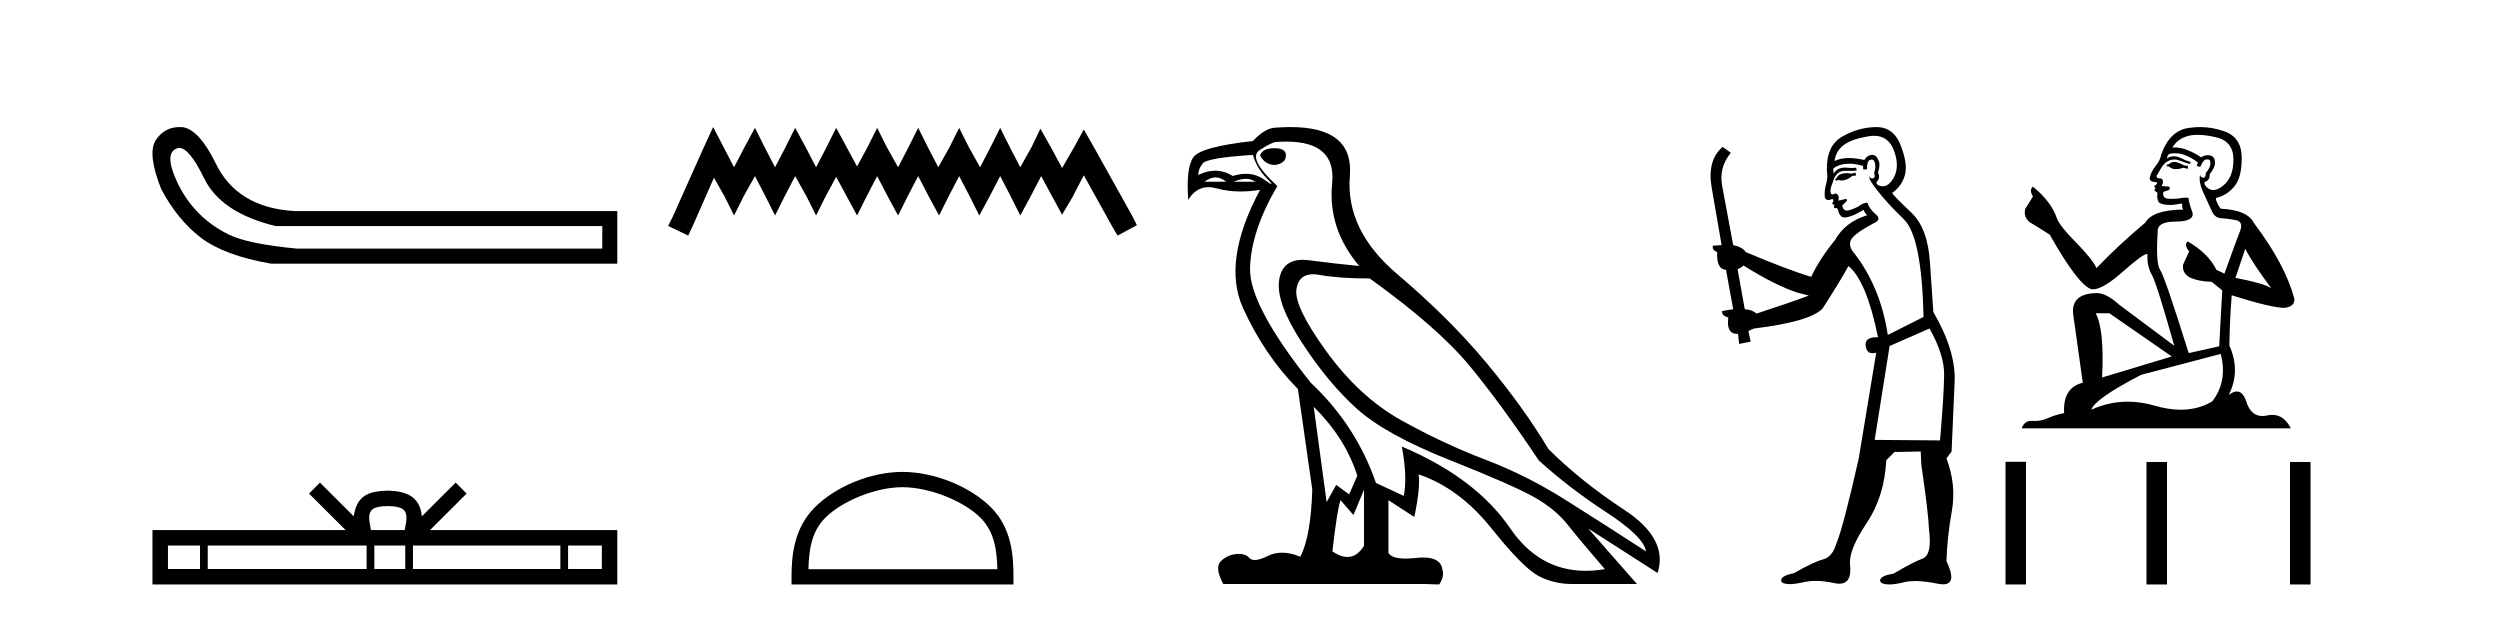
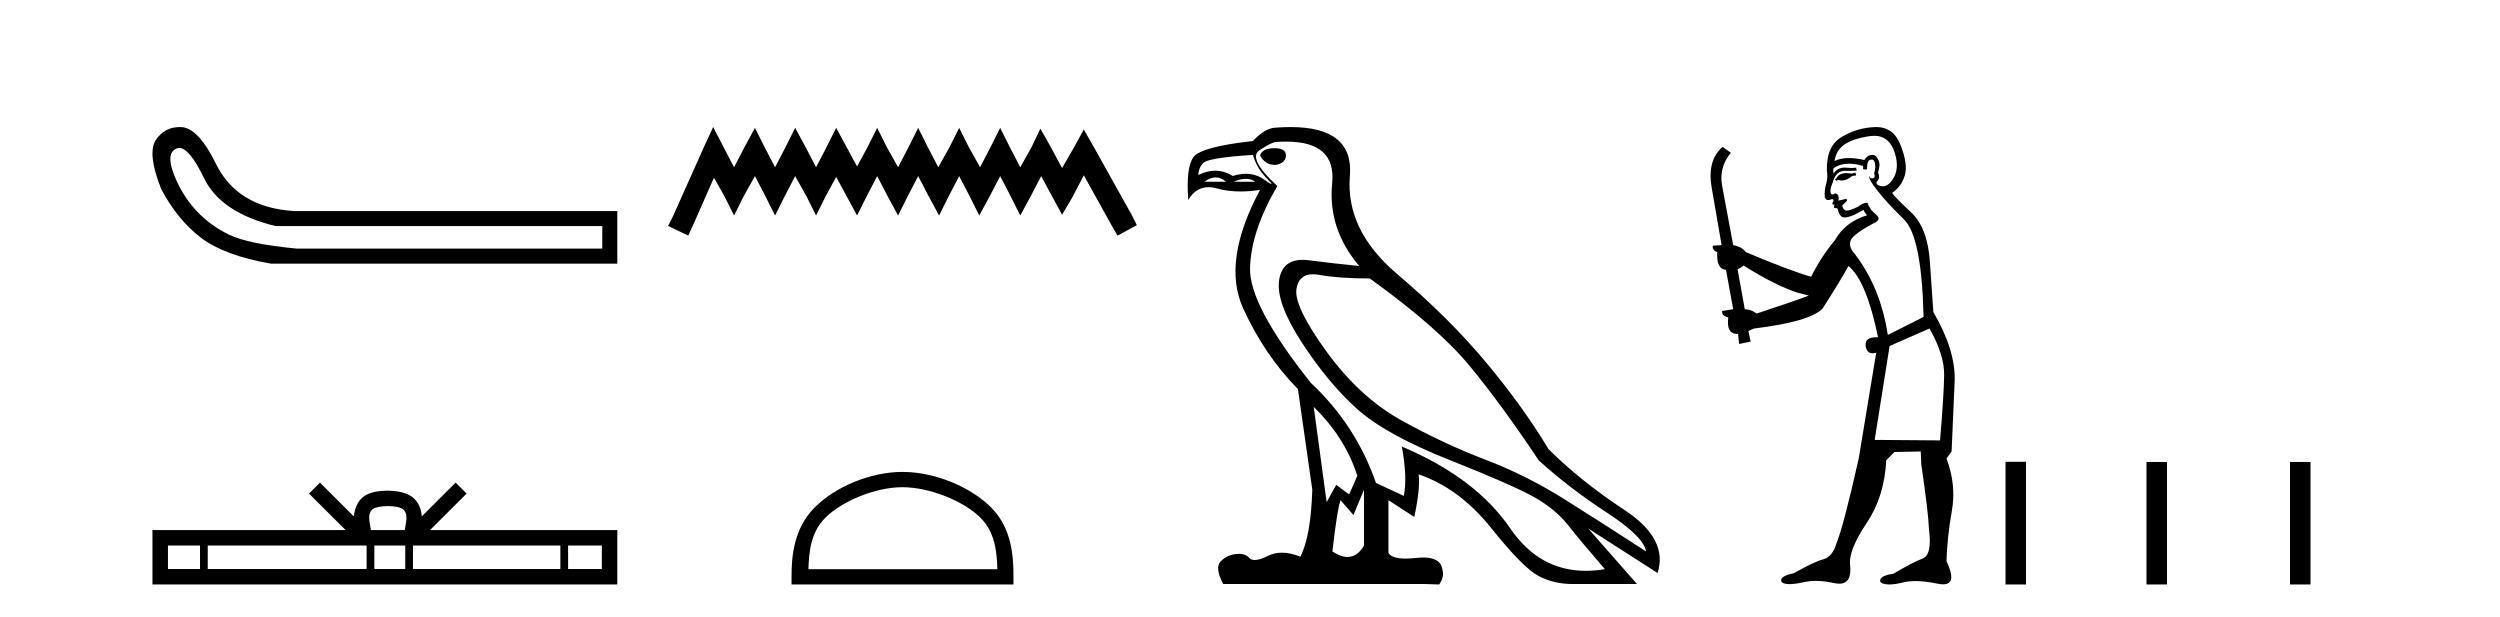
<svg xmlns="http://www.w3.org/2000/svg" width="166.0" height="41.0">
  <path d="M 11.901 9.824 Q 12.578 9.824 13.546 11.826 Q 14.659 14.129 18.305 15.012 L 39.991 15.012 L 39.991 16.509 L 19.726 16.509 Q 16.463 16.202 15.177 15.569 Q 13.892 14.935 12.97 13.918 Q 12.049 12.901 11.531 11.538 Q 11.013 10.176 11.704 9.869 Q 11.799 9.824 11.901 9.824 ZM 11.924 8.437 Q 10.907 8.437 10.322 9.332 Q 9.785 10.253 10.706 12.556 Q 11.781 14.59 13.335 15.78 Q 14.89 16.969 17.998 17.507 L 40.989 17.507 L 40.989 14.014 L 19.534 14.014 Q 15.734 13.784 14.314 10.828 Q 13.239 8.641 12.164 8.449 Q 12.041 8.437 11.924 8.437 Z" style="fill:#000000;stroke:none" />
  <path d="M 25.75 33.604 C 26.25 33.604 26.552 33.689 26.708 33.778 C 27.162 34.068 26.945 34.761 26.872 35.195 L 24.628 35.195 C 24.574 34.752 24.329 34.076 24.793 33.778 C 24.949 33.689 25.25 33.604 25.75 33.604 ZM 13.281 36.222 L 13.281 37.782 L 11.152 37.782 L 11.152 36.222 ZM 24.343 36.222 L 24.343 37.782 L 13.794 37.782 L 13.794 36.222 ZM 26.908 36.222 L 26.908 37.782 L 24.856 37.782 L 24.856 36.222 ZM 37.208 36.222 L 37.208 37.782 L 27.421 37.782 L 27.421 36.222 ZM 39.962 36.222 L 39.962 37.782 L 37.721 37.782 L 37.721 36.222 ZM 21.244 32.045 L 20.518 32.773 L 22.947 35.195 L 10.124 35.195 L 10.124 38.809 L 40.989 38.809 L 40.989 35.195 L 28.554 35.195 L 30.982 32.773 L 30.256 32.045 L 28.011 34.284 C 27.876 32.927 26.946 32.615 25.75 32.577 C 24.472 32.611 23.688 32.9 23.489 34.284 L 21.244 32.045 Z" style="fill:#000000;stroke:none" />
  <path d="M 47.353 8.437 L 46.713 9.825 L 44.684 14.363 L 44.364 15.003 L 45.698 15.644 L 46.019 14.95 L 47.407 11.8 L 48.101 13.028 L 48.741 14.309 L 49.382 13.028 L 50.129 11.693 L 50.823 13.028 L 51.464 14.309 L 52.105 13.028 L 52.799 11.693 L 53.546 13.028 L 54.187 14.309 L 54.827 13.028 L 55.521 11.747 L 56.215 13.028 L 56.909 14.309 L 57.55 13.028 L 58.244 11.693 L 58.938 13.028 L 59.632 14.309 L 60.273 13.028 L 60.967 11.693 L 61.661 13.028 L 62.355 14.309 L 62.995 13.028 L 63.689 11.693 L 64.383 13.028 L 65.024 14.309 L 65.718 13.028 L 66.412 11.693 L 67.106 13.028 L 67.746 14.309 L 68.44 13.028 L 69.134 11.693 L 69.882 13.081 L 70.522 14.256 L 71.216 13.081 L 71.964 11.64 L 73.832 15.003 L 74.206 15.644 L 75.487 14.95 L 75.167 14.309 L 72.604 9.718 L 71.964 8.597 L 71.323 9.771 L 70.522 11.159 L 69.775 9.771 L 69.081 8.544 L 68.494 9.771 L 67.746 11.106 L 67.052 9.771 L 66.412 8.49 L 65.771 9.771 L 65.077 11.106 L 64.33 9.771 L 63.689 8.49 L 63.049 9.771 L 62.301 11.106 L 61.607 9.771 L 60.967 8.49 L 60.326 9.771 L 59.632 11.106 L 58.885 9.771 L 58.244 8.49 L 57.603 9.771 L 56.909 11.053 L 56.215 9.771 L 55.521 8.49 L 54.881 9.771 L 54.187 11.106 L 53.493 9.771 L 52.799 8.49 L 52.158 9.771 L 51.464 11.106 L 50.77 9.771 L 50.129 8.49 L 49.435 9.771 L 48.741 11.106 L 48.047 9.771 L 47.353 8.437 Z" style="fill:#000000;stroke:none" />
  <path d="M 59.926 32.35 C 61.738 32.35 64.006 33.281 65.104 34.378 C 66.064 35.339 66.19 36.612 66.225 37.795 L 53.68 37.795 C 53.715 36.612 53.84 35.339 54.801 34.378 C 55.898 33.281 58.113 32.35 59.926 32.35 ZM 59.926 31.335 C 57.776 31.335 55.462 32.329 54.107 33.684 C 52.716 35.075 52.558 36.906 52.558 38.275 L 52.558 38.809 L 67.293 38.809 L 67.293 38.275 C 67.293 36.906 67.188 35.075 65.798 33.684 C 64.442 32.329 62.075 31.335 59.926 31.335 Z" style="fill:#000000;stroke:none" />
  <path d="M 84.623 9.841 Q 83.828 9.841 83.669 10.318 Q 83.987 10.954 84.687 10.954 Q 85.387 10.827 85.387 10.318 Q 85.387 9.841 84.623 9.841 ZM 80.72 11.78 Q 81.078 11.78 81.412 12.067 L 79.981 12.067 Q 80.362 11.78 80.72 11.78 ZM 82.723 11.876 Q 83.081 11.876 83.352 12.067 L 81.921 12.067 Q 82.366 11.876 82.723 11.876 ZM 83.193 10.286 Q 83.447 11.176 84.131 11.86 Q 84.489 12.219 84.419 12.219 Q 84.356 12.219 83.94 11.924 Q 83.398 11.54 82.729 11.54 Q 82.317 11.54 81.857 11.685 Q 81.289 11.335 80.687 11.335 Q 80.141 11.335 79.567 11.622 Q 79.567 11.208 79.87 10.842 Q 80.172 10.477 83.193 10.286 ZM 87.231 27.012 Q 89.33 29.079 90.125 31.591 L 89.584 32.831 L 88.725 32.195 L 88.089 33.34 L 87.231 27.012 ZM 87.18 18.211 Q 87.372 18.211 87.597 18.252 Q 88.916 18.49 90.951 18.49 Q 95.467 21.733 97.581 24.293 Q 99.696 26.853 102.176 30.573 Q 104.211 32.418 106.676 34.024 Q 109.14 35.629 109.299 36.615 Q 106.406 34.739 103.878 33.149 Q 101.35 31.559 98.599 30.51 Q 95.848 29.461 93.066 27.918 Q 90.284 26.376 88.089 23.355 Q 85.895 20.334 86.086 19.174 Q 86.244 18.211 87.18 18.211 ZM 90.57 32.513 L 90.57 36.234 Q 90.121 36.982 89.474 36.982 Q 89.021 36.982 88.471 36.615 Q 88.789 33.817 89.012 33.213 L 89.87 34.199 L 90.57 32.513 ZM 85.412 9.403 Q 88.731 9.403 88.455 12.162 Q 88.153 15.183 90.252 17.663 Q 88.63 17.504 86.913 17.282 Q 86.69 17.253 86.492 17.253 Q 85.163 17.253 84.941 18.554 Q 84.687 20.048 86.436 22.735 Q 88.185 25.422 90.093 27.139 Q 92.001 28.856 96.246 30.542 Q 100.491 32.227 101.89 33.022 Q 103.289 33.817 104.116 34.866 Q 104.943 35.916 106.564 37.792 Q 105.907 37.902 105.296 37.902 Q 102.208 37.902 100.284 35.089 Q 97.979 31.718 93.082 29.651 L 93.082 29.651 Q 93.463 31.718 93.209 32.927 L 91.365 32.068 Q 90.029 28.22 87.04 25.422 Q 82.938 20.271 83.002 17.806 Q 83.065 15.342 84.814 12.353 Q 82.811 10.509 83.638 9.968 Q 84.464 9.427 84.751 9.427 Q 85.097 9.403 85.412 9.403 ZM 85.695 8.437 Q 85.248 8.437 84.751 8.473 Q 84.019 8.473 83.193 9.364 Q 79.758 9.745 79.249 10.429 Q 78.741 11.113 78.9 13.275 Q 79.408 12.428 80.247 12.428 Q 80.511 12.428 80.808 12.512 Q 81.526 12.714 82.371 12.714 Q 82.987 12.714 83.669 12.607 L 83.669 12.607 Q 81.126 17.345 82.541 20.462 Q 83.956 23.578 86.182 25.835 L 87.136 32.513 Q 87.04 35.629 86.341 36.965 Q 85.69 36.698 85.127 36.698 Q 84.617 36.698 84.178 36.917 Q 83.643 37.185 83.317 37.185 Q 83.081 37.185 82.954 37.045 Q 82.71 36.775 82.269 36.775 Q 82.164 36.775 82.048 36.79 Q 81.444 36.87 81.046 37.283 Q 80.649 37.696 81.221 38.778 L 94.576 38.778 L 95.562 38.809 Q 95.912 38.301 95.785 37.855 Q 95.677 37.018 94.514 37.018 Q 94.307 37.018 94.068 37.045 Q 93.661 37.089 93.34 37.089 Q 92.404 37.089 92.192 36.711 L 92.192 33.213 L 93.909 34.326 Q 94.322 32.386 94.195 31.496 L 94.195 31.496 Q 96.898 32.418 99.012 35.057 Q 101.127 37.696 102.144 38.237 Q 103.162 38.778 104.402 38.778 L 108.695 38.778 L 105.452 35.089 L 110.062 38.046 Q 110.794 35.788 107.868 33.865 Q 104.943 31.941 102.812 29.81 Q 101.159 27.044 98.694 24.087 Q 96.23 21.129 92.78 18.204 Q 89.33 15.278 89.632 11.685 Q 89.905 8.437 85.695 8.437 Z" style="fill:#000000;stroke:none" />
  <path d="M 123.198 11.461 L 122.942 11.53 Q 122.762 11.495 122.608 11.495 Q 122.455 11.495 122.327 11.53 Q 122.07 11.615 122.019 11.717 Q 121.968 11.82 121.848 11.905 L 121.934 12.008 L 122.07 11.94 Q 122.178 11.988 122.299 11.988 Q 122.602 11.988 122.993 11.683 L 123.249 11.649 L 123.198 11.461 ZM 124.446 9.016 Q 125.369 9.016 125.743 9.958 Q 126.153 11.017 125.76 11.769 Q 125.432 12.37 125.017 12.37 Q 124.913 12.37 124.803 12.332 Q 124.513 12.23 124.633 12.042 Q 124.872 11.82 124.701 11.461 Q 124.872 10.915 124.735 10.658 Q 124.598 10.283 124.314 10.283 Q 124.21 10.283 124.086 10.334 Q 123.864 10.47 123.796 10.624 Q 123.222 10.494 122.766 10.494 Q 122.201 10.494 121.814 10.693 Q 121.9 10.009 122.463 9.599 Q 123.027 9.206 124.171 9.036 Q 124.314 9.016 124.446 9.016 ZM 115.767 17.628 Q 117.885 18.96 119.371 19.438 L 120.106 19.626 Q 119.371 19.917 116.638 20.822 Q 116.348 20.566 115.853 20.532 L 115.374 17.867 Q 115.596 17.799 115.767 17.628 ZM 124.285 10.595 Q 124.43 10.595 124.479 10.778 Q 124.581 11.068 124.445 11.495 Q 124.547 11.82 124.359 11.837 Q 124.328 11.842 124.3 11.842 Q 124.149 11.842 124.12 11.683 L 124.12 11.683 Q 124.035 11.871 124.65 12.64 Q 125.248 13.426 126.426 14.57 Q 127.605 15.732 127.724 21.044 L 125.35 22.24 Q 124.872 19.08 123.129 16.825 Q 122.702 16.347 122.907 15.92 Q 123.129 15.51 124.376 14.843 Q 124.991 14.587 124.547 14.228 Q 124.12 13.87 124.001 13.46 Q 123.71 13.46 123.386 13.716 Q 122.849 13.984 122.628 13.984 Q 122.581 13.984 122.549 13.972 Q 122.361 13.904 122.327 13.648 L 122.583 13.391 Q 122.702 13.289 122.583 13.204 L 122.07 13.323 Q 122.156 12.879 121.848 12.845 Q 121.741 12.914 121.671 12.914 Q 121.586 12.914 121.558 12.811 Q 121.49 12.589 121.677 12.162 Q 121.78 11.752 122.002 11.53 Q 122.207 11.34 122.528 11.34 Q 122.555 11.34 122.583 11.342 Q 122.702 11.347 122.82 11.347 Q 123.055 11.347 123.283 11.325 L 123.249 11.137 Q 123.121 11.154 122.971 11.154 Q 122.822 11.154 122.651 11.137 Q 122.572 11.128 122.498 11.128 Q 121.999 11.128 121.746 11.53 Q 121.712 11.273 121.746 11.171 Q 122.178 10.869 122.781 10.869 Q 123.204 10.869 123.71 11.017 L 123.71 11.239 Q 123.787 11.256 123.851 11.256 Q 123.915 11.256 123.966 11.239 Q 123.966 10.693 124.154 10.624 Q 124.228 10.595 124.285 10.595 ZM 128.117 21.813 Q 129.108 23.555 129.091 24.905 Q 129.074 26.254 128.818 29.243 L 124.479 29.209 L 125.47 22.974 L 128.117 21.813 ZM 124.593 8.437 Q 124.562 8.437 124.53 8.438 Q 123.351 8.472 122.361 9.053 Q 121.267 9.633 121.302 11.325 Q 121.387 11.786 121.25 12.23 Q 121.131 12.657 121.165 13.101 Q 121.238 13.284 121.399 13.284 Q 121.463 13.284 121.541 13.255 Q 121.621 13.22 121.668 13.22 Q 121.784 13.22 121.712 13.426 Q 121.643 13.46 121.677 13.545 Q 121.7 13.591 121.753 13.591 Q 121.78 13.591 121.814 13.579 L 121.814 13.579 Q 121.718 13.82 121.862 13.82 Q 121.872 13.82 121.882 13.819 Q 121.896 13.817 121.909 13.817 Q 122.038 13.817 122.053 13.972 Q 122.07 14.16 122.258 14.365 Q 122.332 14.439 122.482 14.439 Q 122.715 14.439 123.129 14.263 L 123.744 13.938 Q 123.796 14.092 123.966 14.297 Q 122.514 14.741 121.848 15.937 Q 120.875 17.115 120.26 18.379 Q 118.791 17.952 115.921 16.74 Q 115.665 16.381 115.084 16.278 L 114.349 12.332 Q 114.127 11.102 114.93 10.146 L 114.383 9.753 Q 113.324 10.658 113.666 12.52 L 114.315 16.278 L 113.734 16.312 Q 113.666 16.603 114.025 16.74 Q 113.956 17.867 114.606 17.918 L 115.084 20.532 Q 114.708 20.6 114.349 20.651 Q 114.315 20.976 114.759 21.078 Q 114.61 22.173 115.362 22.173 Q 115.385 22.173 115.408 22.172 L 115.477 22.838 L 116.245 22.684 L 116.092 21.984 Q 116.28 21.881 116.467 21.813 Q 120.14 21.369 121.011 20.498 Q 122.19 18.67 122.737 17.662 Q 123.932 18.636 124.701 22.394 Q 124.653 22.392 124.608 22.392 Q 123.8 22.392 123.881 22.974 Q 123.948 23.456 124.339 23.456 Q 124.448 23.456 124.581 23.419 L 124.581 23.419 L 123.42 30.439 Q 122.395 35 121.934 36.093 Q 121.677 36.964 121.08 37.135 Q 120.465 37.289 119.115 38.058 Q 118.364 38.211 118.278 38.468 Q 118.21 38.724 118.637 38.775 Q 118.725 38.786 118.831 38.786 Q 119.219 38.786 119.85 38.639 Q 120.171 38.57 120.552 38.57 Q 121.124 38.57 121.831 38.724 Q 121.994 38.756 122.131 38.756 Q 123.001 38.756 122.839 37.443 Q 122.771 36.486 123.949 34.727 Q 125.128 32.967 125.248 30.559 L 125.794 30.012 L 127.537 29.978 L 127.571 30.815 Q 128.049 34.095 128.083 35.137 Q 128.305 36.828 127.673 37.084 Q 127.024 37.323 125.726 38.092 Q 124.957 38.211 124.855 38.468 Q 124.769 38.724 125.213 38.792 Q 125.32 38.809 125.45 38.809 Q 125.841 38.809 126.443 38.656 Q 126.759 38.582 127.169 38.582 Q 127.803 38.582 128.664 38.758 Q 128.864 38.799 129.019 38.799 Q 129.98 38.799 129.245 37.255 Q 129.296 35.649 129.603 33.924 Q 129.911 32.199 129.245 30.439 L 129.586 29.978 L 129.791 25.263 Q 129.843 23.231 128.374 20.72 Q 128.305 19.797 128.151 17.474 Q 128.015 15.134 126.887 14.092 Q 125.76 13.033 125.64 12.811 Q 126.272 12.367 126.477 11.649 Q 126.7 10.915 126.204 9.651 Q 125.739 8.437 124.593 8.437 Z" style="fill:#000000;stroke:none" />
-   <path d="M 144.451 10.754 Q 144.17 10.754 144.08 10.844 Q 144.001 10.934 143.866 10.934 L 143.866 11.035 L 144.024 11.057 Q 144.198 11.232 144.488 11.232 Q 144.702 11.232 144.98 11.136 L 145.261 11.215 L 145.284 11.012 L 145.036 10.99 Q 144.676 10.787 144.451 10.754 ZM 145.925 8.953 Q 146.444 8.953 147.129 9.111 Q 148.288 9.37 148.299 10.574 Q 148.31 11.766 147.624 12.318 Q 147.261 12.62 146.963 12.62 Q 146.707 12.62 146.499 12.396 Q 146.296 12.194 146.42 12.07 Q 146.746 11.969 146.724 11.564 Q 147.073 11.136 147.073 10.832 Q 147.094 10.303 146.586 10.303 Q 146.565 10.303 146.544 10.304 Q 146.319 10.326 146.161 10.45 Q 145.166 9.79 144.409 9.79 Q 144.327 9.79 144.249 9.797 L 144.249 9.797 Q 144.575 9.224 145.272 9.032 Q 145.557 8.953 145.925 8.953 ZM 149.087 16.514 Q 149.525 17.414 150.808 19.136 Q 150.324 18.81 148.434 18.45 L 149.087 16.514 ZM 144.421 10.175 Q 145.131 10.175 145.936 10.787 L 145.858 11.012 Q 145.952 11.068 146.041 11.068 Q 146.079 11.068 146.116 11.057 Q 146.296 10.585 146.521 10.585 Q 146.548 10.582 146.572 10.582 Q 146.789 10.582 146.769 10.855 Q 146.769 11.136 146.465 11.485 Q 146.465 11.796 146.314 11.796 Q 146.29 11.796 146.263 11.789 Q 146.06 11.744 146.094 11.564 L 146.094 11.564 Q 145.959 12.07 146.33 12.846 Q 146.69 13.634 146.881 14.05 Q 147.073 14.467 147.489 14.489 Q 147.905 14.512 148.445 14.613 Q 148.985 14.714 148.738 15.344 Q 148.49 15.974 147.703 18.168 L 147.174 17.921 Q 146.623 16.807 145.261 16.031 L 145.261 16.031 Q 145.002 16.278 145.362 16.683 L 144.957 17.572 Q 144.879 18.101 145.362 18.405 Q 146.038 18.708 146.848 18.708 L 147.556 19.282 L 147.354 22.995 L 145.329 23.445 Q 143.742 18.371 143.438 17.932 Q 143.135 17.493 143.27 15.423 Q 143.213 14.714 144.429 14.714 Q 145.689 14.714 145.587 14.14 L 145.43 13.679 Q 145.306 13.251 145.329 13.15 Q 145.23 13.123 145.098 13.123 Q 144.901 13.123 144.631 13.184 Q 144.376 13.206 144.191 13.206 Q 143.821 13.206 143.731 13.116 Q 143.596 12.981 143.641 12.745 L 144.001 12.621 Q 144.125 12.554 144.046 12.396 L 143.54 12.351 Q 143.72 11.969 143.495 11.845 Q 143.461 11.848 143.431 11.848 Q 143.191 11.848 143.191 11.688 Q 143.27 11.541 143.506 11.148 Q 143.742 10.754 144.08 10.641 Q 144.231 10.592 144.381 10.592 Q 144.575 10.592 144.766 10.675 Q 145.104 10.81 145.407 10.889 L 145.464 10.754 Q 145.182 10.686 144.879 10.529 Q 144.586 10.377 144.333 10.377 Q 144.08 10.377 143.866 10.529 Q 143.922 10.326 144.024 10.225 Q 144.219 10.175 144.421 10.175 ZM 140.063 20.801 L 144.204 23.67 L 139.579 25.065 Q 139.737 21.859 139.152 20.801 ZM 147.455 23.501 Q 147.928 25.313 146.893 26.652 Q 145.965 27.205 144.805 27.205 Q 144.008 27.205 143.101 26.944 Q 142.171 26.672 141.281 26.672 Q 140.038 26.672 138.87 27.203 Q 139.073 26.494 142.178 24.885 L 147.455 23.501 ZM 146.086 8.437 Q 145.726 8.437 145.362 8.492 Q 144.102 8.638 143.517 10.225 Q 143.438 10.652 143.135 11.024 Q 142.831 11.384 142.741 11.823 Q 142.741 12.07 143.056 12.081 Q 143.371 12.093 143.135 12.295 Q 143.033 12.318 143.056 12.396 Q 143.067 12.475 143.135 12.498 Q 142.988 12.655 143.135 12.711 Q 143.292 12.779 143.247 12.936 Q 143.213 13.105 143.303 13.353 Q 143.393 13.612 144.204 13.612 L 144.901 13.51 L 144.901 13.51 Q 144.856 13.679 144.957 13.915 Q 142.932 13.938 142.437 14.793 Q 140.738 16.211 139.208 17.797 Q 138.904 17.167 137.824 16.076 Q 136.755 14.995 136.575 14.489 Q 136.204 13.387 134.989 12.396 Q 134.719 12.599 134.989 13.049 L 134.482 13.859 Q 134.336 14.388 134.764 14.748 Q 135.416 15.142 136.103 15.581 Q 137.993 18.933 138.87 19.203 Q 138.919 19.211 138.972 19.211 Q 139.64 19.211 140.974 18.022 Q 142.297 16.866 142.543 16.866 Q 142.63 16.866 142.583 17.009 Q 142.583 17.741 142.887 18.258 Q 143.191 18.776 144.372 22.961 L 140.693 20.216 Q 139.861 19.462 139.231 19.462 Q 137.464 19.485 137.667 20.925 L 138.297 25.414 Q 136.958 25.74 137.059 27.428 Q 136.451 27.552 135.945 27.777 Q 135.536 27.954 135.12 27.954 Q 135.032 27.954 134.944 27.946 Q 134.913 27.944 134.884 27.944 Q 134.425 27.944 134.235 28.441 L 152.113 28.441 Q 151.657 27.547 150.877 27.547 Q 150.715 27.547 150.538 27.586 Q 150.368 27.623 150.216 27.623 Q 149.465 27.623 149.165 26.697 Q 148.943 25.995 148.526 25.995 Q 148.287 25.995 147.984 26.224 Q 148.794 24.66 148.029 22.939 Q 148.063 21.071 148.187 19.608 Q 150.831 20.441 151.686 20.441 Q 152.35 20.374 152.35 19.867 Q 151.764 17.594 149.649 14.793 Q 149.222 13.938 147.455 13.859 Q 147.151 13.454 147.129 13.15 Q 147.86 12.981 148.355 12.385 Q 148.862 11.789 148.85 10.45 Q 148.839 9.122 147.691 8.717 Q 146.897 8.437 146.086 8.437 Z" style="fill:#000000;stroke:none" />
  <path d="M 133.166 30.663 L 133.166 38.809 L 134.527 38.809 L 134.527 30.663 ZM 142.527 30.675 L 142.527 38.809 L 143.889 38.809 L 143.889 30.675 ZM 152.057 30.675 L 152.057 38.809 L 153.418 38.809 L 153.418 30.675 Z" style="fill:#000000;stroke:none" />
</svg>